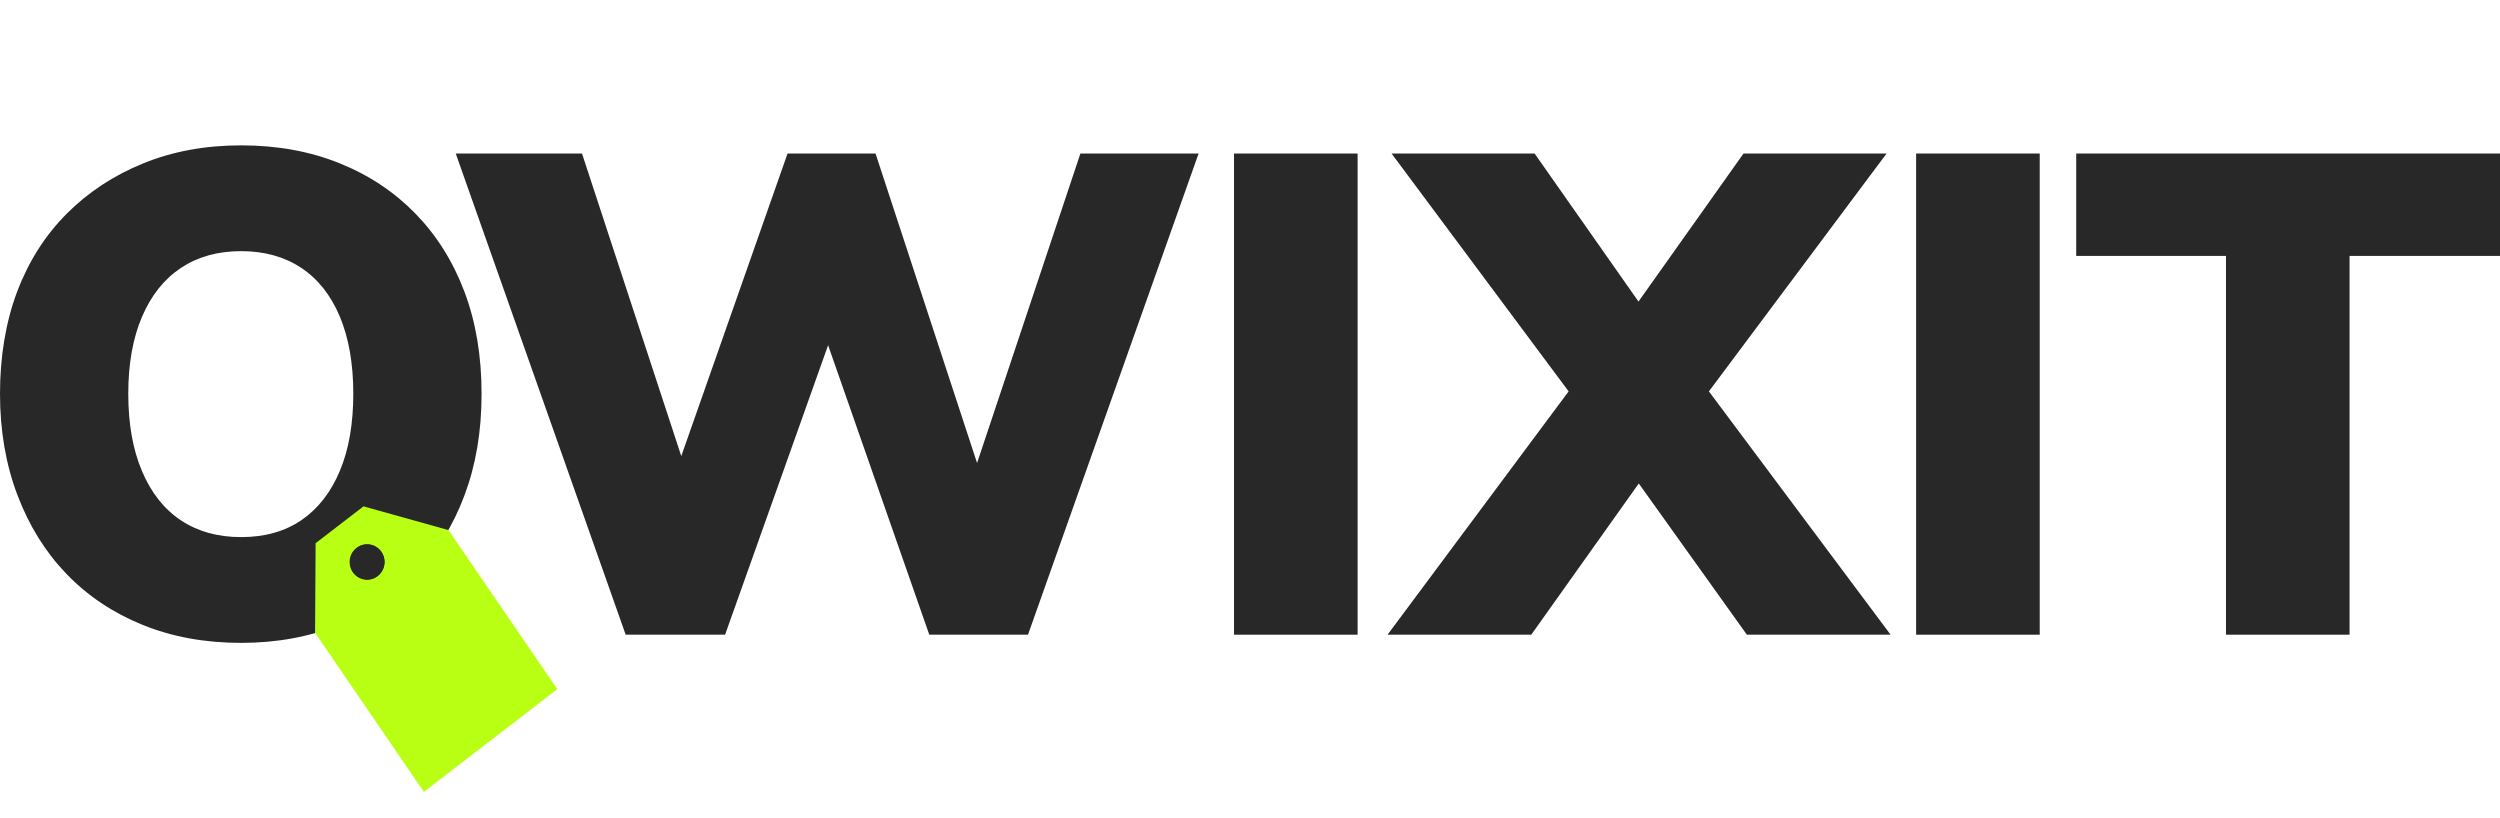
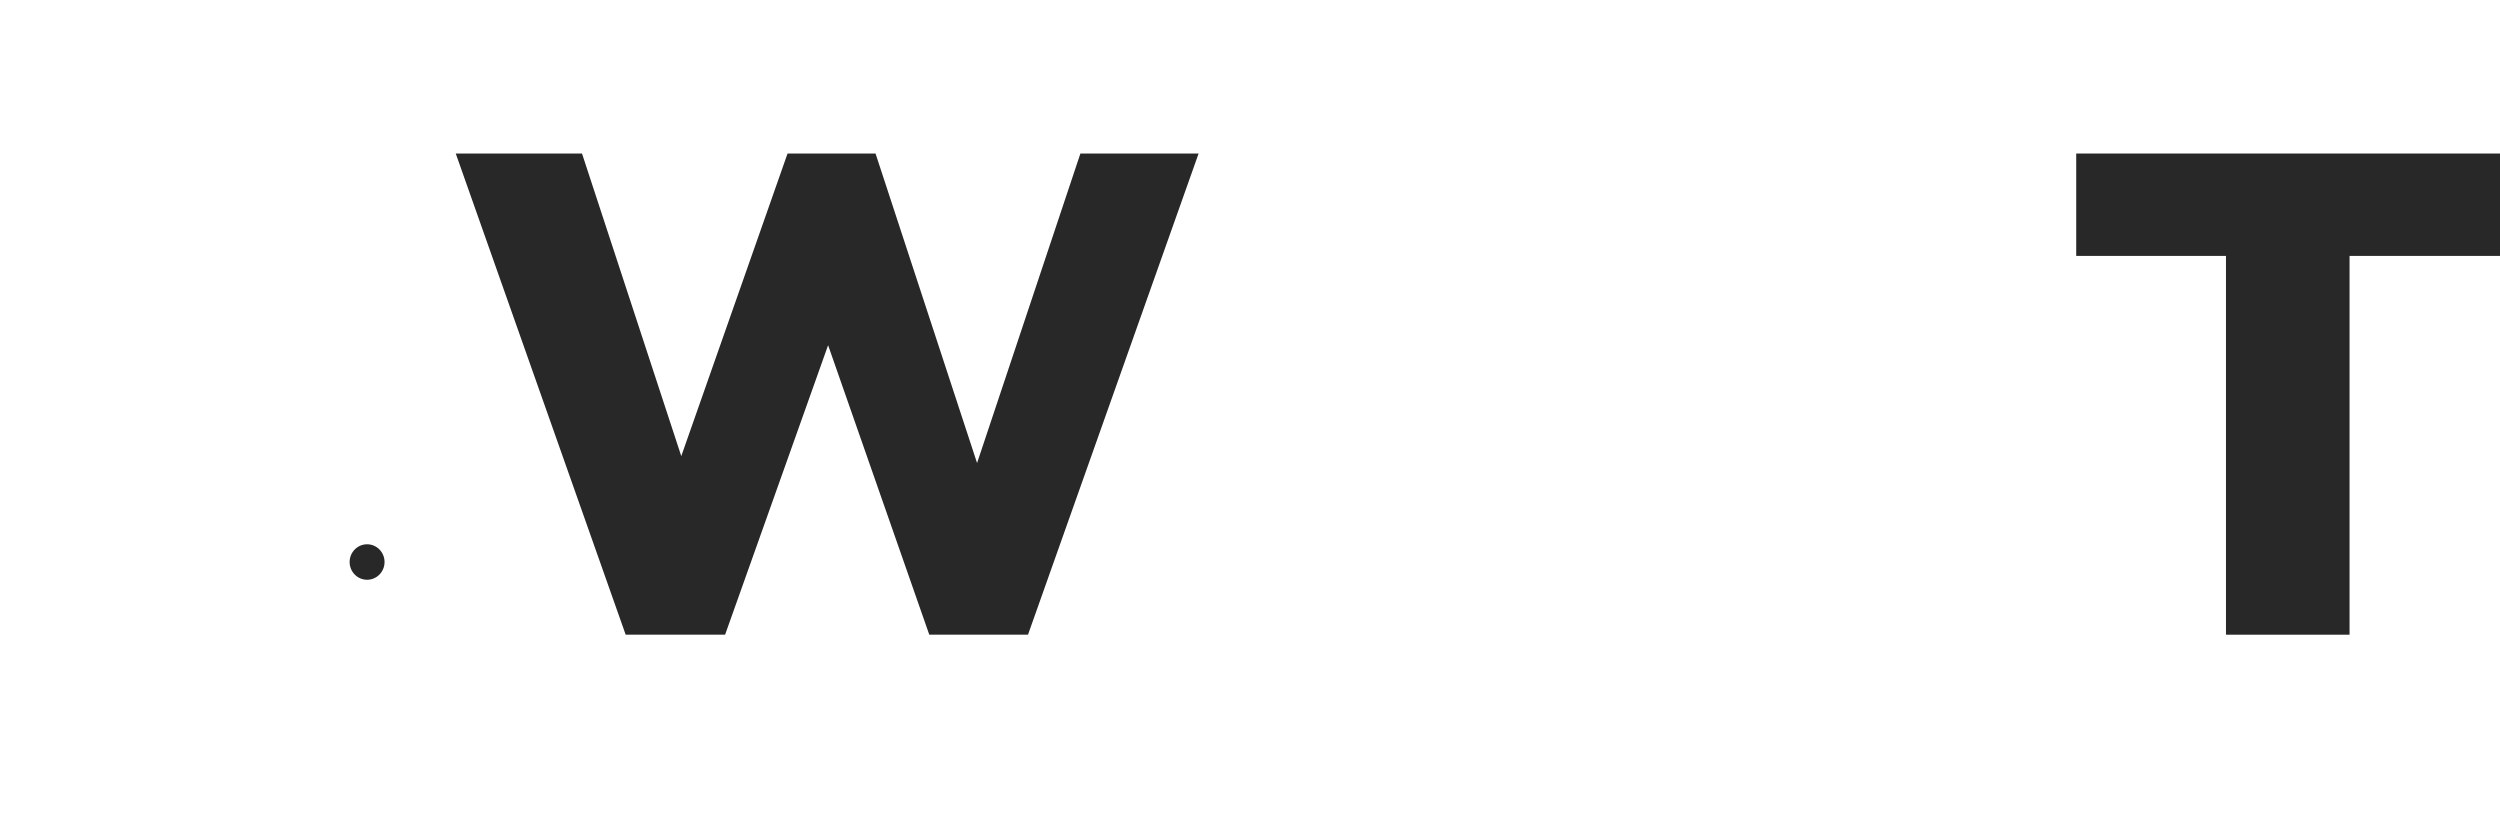
<svg xmlns="http://www.w3.org/2000/svg" width="107" height="35" viewBox="0 0 107 35" fill="none">
-   <path d="M10.32 27.515C8.768 27.515 7.359 27.257 6.094 26.741C4.83 26.226 3.747 25.5 2.846 24.565C1.945 23.63 1.246 22.506 0.747 21.191C0.249 19.877 0 18.431 0 16.854C0 15.276 0.244 13.782 0.733 12.486C1.222 11.192 1.926 10.082 2.846 9.156C3.766 8.231 4.859 7.511 6.124 6.995C7.388 6.479 8.786 6.221 10.32 6.221C11.854 6.221 13.253 6.474 14.517 6.981C15.782 7.487 16.869 8.208 17.78 9.142C18.69 10.077 19.39 11.192 19.878 12.486C20.367 13.782 20.611 15.238 20.611 16.854C20.611 18.47 20.367 19.902 19.878 21.206C19.39 22.511 18.689 23.631 17.78 24.565C16.87 25.5 15.782 26.225 14.517 26.741C13.252 27.257 11.852 27.515 10.32 27.515ZM10.32 22.988C11.336 22.988 12.198 22.744 12.907 22.258C13.616 21.771 14.162 21.07 14.546 20.154C14.929 19.24 15.121 18.139 15.121 16.854C15.121 15.568 14.929 14.469 14.546 13.553C14.162 12.638 13.612 11.942 12.893 11.464C12.175 10.988 11.317 10.749 10.32 10.749C9.324 10.749 8.466 10.988 7.747 11.464C7.029 11.942 6.472 12.638 6.08 13.553C5.687 14.469 5.49 15.568 5.49 16.854C5.49 18.139 5.686 19.245 6.08 20.17C6.472 21.095 7.028 21.796 7.747 22.273C8.466 22.75 9.324 22.988 10.32 22.988V22.988Z" fill="#282828" />
  <path d="M26.779 27.165L19.506 6.571H24.91L29.797 21.468H28.475L33.707 6.571H37.473L42.36 21.468H41.267L46.241 6.571H51.3L43.998 27.165H39.773L35.087 13.757H35.805L31.034 27.165H26.779Z" fill="#282828" />
-   <path d="M52.816 27.165V6.571H58.106V27.165H52.816Z" fill="#282828" />
-   <path d="M59.387 27.165L68.039 15.539V17.963L59.559 6.571H65.681L70.971 14.108H69.275L74.622 6.571H80.745L72.236 17.963V15.539L80.917 27.165H74.766L69.275 19.483H71L65.538 27.165H59.387Z" fill="#282828" />
  <path d="M95.272 27.165V10.953H88.862V6.571H107V10.953H100.561V27.165H95.272H95.272Z" fill="#282828" />
-   <path d="M82.01 27.165V6.571H87.3V27.165H82.01Z" fill="#282828" />
-   <path d="M15.556 21.673L13.508 23.249L13.485 27.086L18.142 33.893L23.853 29.496L19.196 22.689L15.555 21.672L15.556 21.673ZM16.162 24.648C15.837 24.898 15.375 24.833 15.129 24.503C14.883 24.173 14.947 23.703 15.272 23.453C15.597 23.204 16.059 23.268 16.305 23.599C16.551 23.928 16.487 24.399 16.162 24.648Z" fill="#B8FF14" />
  <path d="M15.711 24.814C16.124 24.814 16.459 24.474 16.459 24.054C16.459 23.635 16.124 23.295 15.711 23.295C15.299 23.295 14.964 23.635 14.964 24.054C14.964 24.474 15.299 24.814 15.711 24.814Z" fill="#282828" />
</svg>